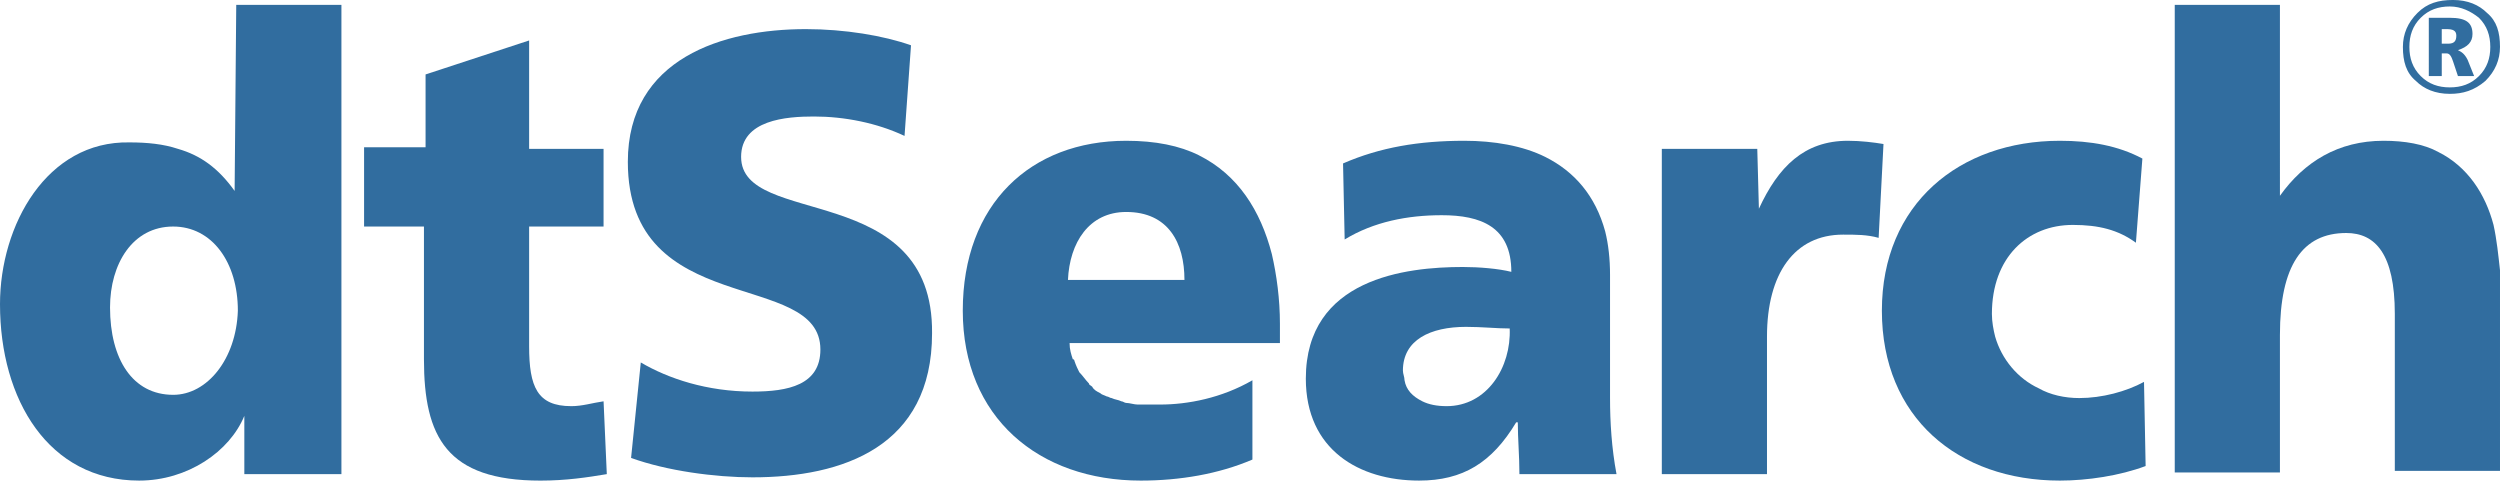
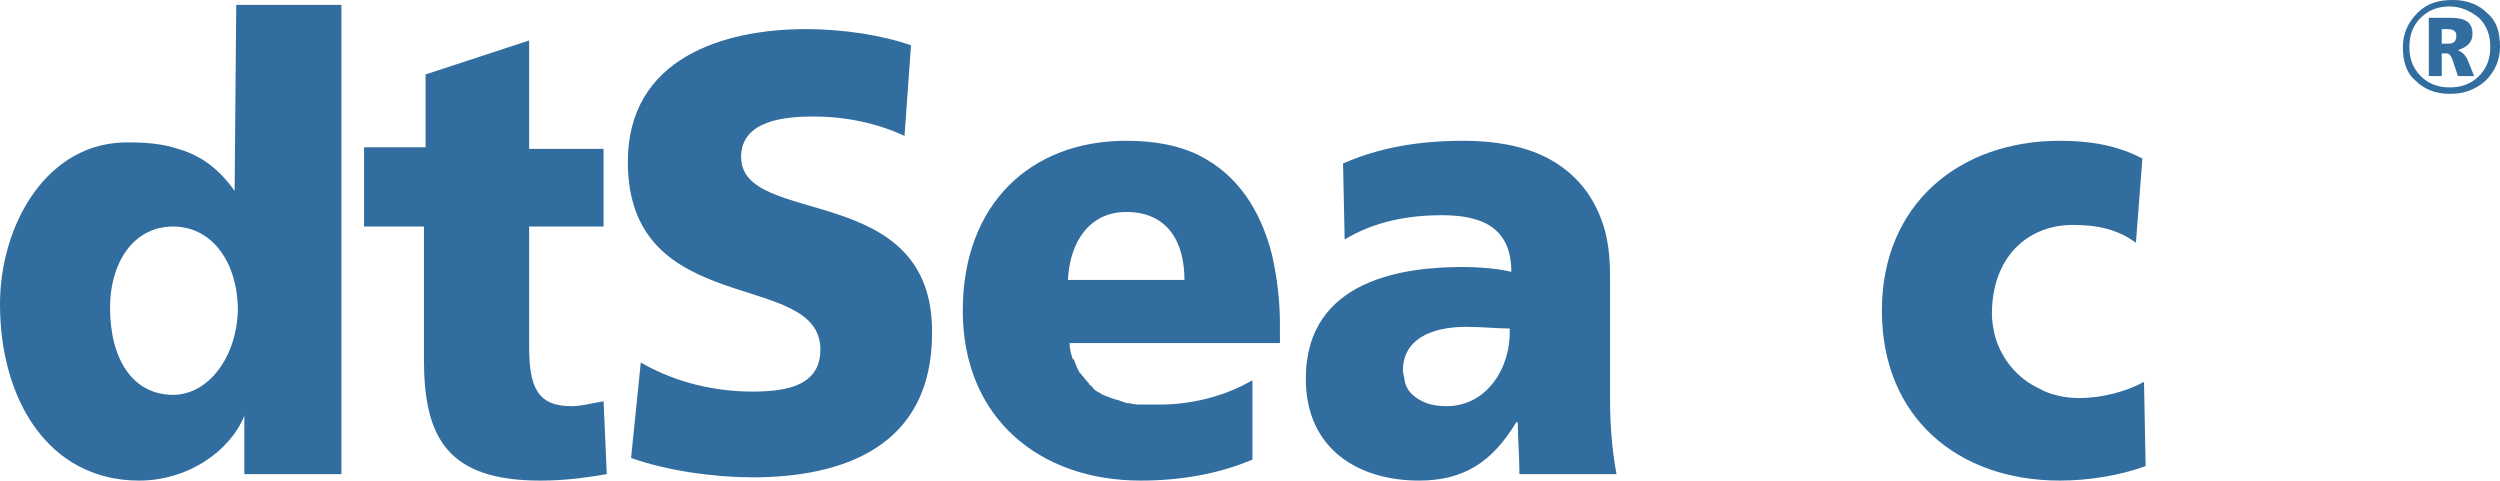
<svg xmlns="http://www.w3.org/2000/svg" id="Layer_1" viewBox="0 0 290 55.748">
  <g id="copy">
    <path d="m284.181,10.887c-1.689,0-3.003-.563-3.942-1.502-1.126-.939-1.502-2.252-1.502-3.942,0-1.502.563-2.816,1.689-3.942,1.126-1.126,2.44-1.502,4.129-1.502s3.003.563,3.942,1.502c1.126.939,1.502,2.252,1.502,3.942,0,1.502-.563,2.816-1.689,3.942-1.314,1.126-2.628,1.502-4.129,1.502Zm0-10.136c-1.314,0-2.44.375-3.379,1.314s-1.314,2.065-1.314,3.379.375,2.44,1.314,3.379,2.065,1.314,3.379,1.314,2.44-.375,3.379-1.314,1.314-2.065,1.314-3.379-.375-2.44-1.314-3.379c-.939-.751-2.065-1.314-3.379-1.314Zm2.816,8.071h-1.877l-.563-1.689c-.188-.563-.375-.939-.751-.939h-.563v2.628h-1.502V2.065h2.44c1.877,0,2.628.563,2.628,1.877,0,.939-.563,1.502-1.689,1.877h0c.375.188.751.375,1.126,1.126l.751,1.877Zm-3.754-5.443v1.689h.751c.751,0,.939-.375.939-.939s-.375-.751-1.126-.751h-.563Z" fill="#316d9f" stroke-width="0" />
    <path d="m27.217,22.149c-1.877-2.628-3.942-4.129-6.57-4.88-1.689-.563-3.566-.751-5.631-.751-9.573-.188-15.016,9.573-15.016,18.77,0,11.074,5.631,20.46,16.142,20.46,5.631,0,10.511-3.379,12.201-7.508v6.757h11.262V.563h-12.201l-.188,21.586Zm-7.133,23.65c-4.693,0-7.32-4.129-7.32-10.136,0-5.068,2.628-9.385,7.32-9.385,4.505,0,7.508,4.129,7.508,9.761-.188,5.631-3.566,9.761-7.508,9.761Z" fill="#316d9f" stroke-width="0" />
    <path d="m66.259,47.113c-3.942,0-4.88-2.252-4.88-6.945v-13.89h8.634v-9.01h-8.634V4.693l-12.013,3.942v8.447h-7.133v9.197h6.945v15.392c0,9.01,2.628,14.078,13.515,14.078,3.003,0,5.443-.375,7.696-.751l-.375-8.447c-1.314.188-2.44.563-3.754.563Z" fill="#316d9f" stroke-width="0" />
    <path d="m85.968,18.207c0-4.317,5.256-4.693,8.447-4.693,3.566,0,7.32.751,10.511,2.252l.751-10.511c-3.191-1.126-7.696-1.877-12.201-1.877h0c-9.573,0-20.647,3.379-20.647,15.392,0,18.395,22.337,12.388,22.337,21.773,0,4.129-3.754,4.88-7.883,4.88-5.256,0-9.761-1.502-12.951-3.379l-1.126,11.074c4.129,1.502,9.761,2.252,14.078,2.252,10.511,0,20.835-3.566,20.835-16.706.188-17.832-22.149-12.201-22.149-20.46Z" fill="#316d9f" stroke-width="0" />
    <path d="m139.087,18.019c-2.252-1.126-5.068-1.689-8.447-1.689-11.074,0-18.958,7.32-18.958,19.709s8.822,19.709,20.647,19.709c4.505,0,9.01-.751,12.951-2.44v-9.197c-3.566,2.065-7.508,2.816-10.699,2.816h-2.628c-.375,0-.939-.188-1.314-.188-.188,0-.375-.188-.563-.188-.375-.188-.751-.188-1.126-.375-.188,0-.375-.188-.563-.188-.375-.188-.563-.188-.751-.375-.375-.188-.751-.375-.939-.751-.188-.188-.375-.188-.375-.375-.375-.375-.751-.939-1.126-1.314-.188-.375-.375-.751-.563-1.314,0,0,0-.188-.188-.188-.188-.563-.375-1.126-.375-1.877h24.401v-2.252c0-2.816-.375-5.631-.939-8.071-1.314-5.068-3.942-9.197-8.447-11.45Zm-15.204,14.453c.188-4.317,2.44-7.883,6.757-7.883,4.88,0,6.757,3.566,6.757,7.883h-13.515Z" fill="#316d9f" stroke-width="0" />
    <path d="m186.764,31.909c0-1.877-.188-3.566-.563-5.068-1.126-4.129-3.566-6.945-6.945-8.634-2.628-1.314-6.006-1.877-9.385-1.877-5.256,0-9.761.751-14.078,2.628l.188,8.822c3.379-2.065,7.32-2.816,11.262-2.816,4.505,0,8.071,1.314,8.071,6.57-1.502-.375-3.754-.563-5.631-.563-6.57,0-18.207,1.314-18.207,12.951,0,8.259,6.194,11.825,13.139,11.825,5.068,0,8.447-2.065,11.262-6.757h.188c0,1.877.188,3.942.188,6.006h11.262c-.563-3.003-.751-6.006-.751-8.822v-14.265h0Zm-18.958,15.204c-1.126,0-2.065-.188-2.816-.563-1.126-.563-1.877-1.314-2.065-2.44,0-.375-.188-.751-.188-1.126,0-3.566,3.191-5.068,7.32-5.068,1.877,0,3.566.188,5.068.188.188,4.505-2.628,9.01-7.32,9.01Z" fill="#316d9f" stroke-width="0" />
    <path d="m248.518,18.395c-2.816-1.502-6.006-2.065-9.573-2.065-11.638,0-20.647,7.32-20.647,19.709s8.822,19.709,20.647,19.709c3.191,0,6.945-.563,9.948-1.689l-.188-9.761c-2.065,1.126-4.88,1.877-7.508,1.877-1.689,0-3.379-.375-4.693-1.126-2.44-1.126-4.317-3.379-5.068-6.006-.188-.751-.375-1.689-.375-2.628,0-6.57,4.129-10.324,9.385-10.324,3.003,0,5.256.563,7.32,2.065l.751-9.761" fill="#316d9f" stroke-width="0" />
-     <path d="m204.032,24.214h0l-.188-6.945h-11.074v37.728h12.201v-15.955c0-7.32,3.191-11.825,8.822-11.825,1.502,0,2.816,0,4.129.375l.563-10.887h0c-1.126-.188-2.628-.375-4.129-.375-5.068,0-8.071,3.003-10.324,7.883" fill="#316d9f" stroke-width="0" />
-     <path d="m289.249,26.091c-.939-3.566-3.003-6.757-6.382-8.447-1.689-.939-3.942-1.314-6.382-1.314-5.256,0-9.197,2.44-12.013,6.382V.563h-12.201v54.246h12.201v-15.955c0-8.071,2.628-11.825,7.696-11.825,3.379,0,5.631,2.44,5.631,9.385v18.207h12.201v-23.275c-.188-1.689-.375-3.566-.751-5.256Z" fill="#316d9f" stroke-width="0" />
  </g>
</svg>